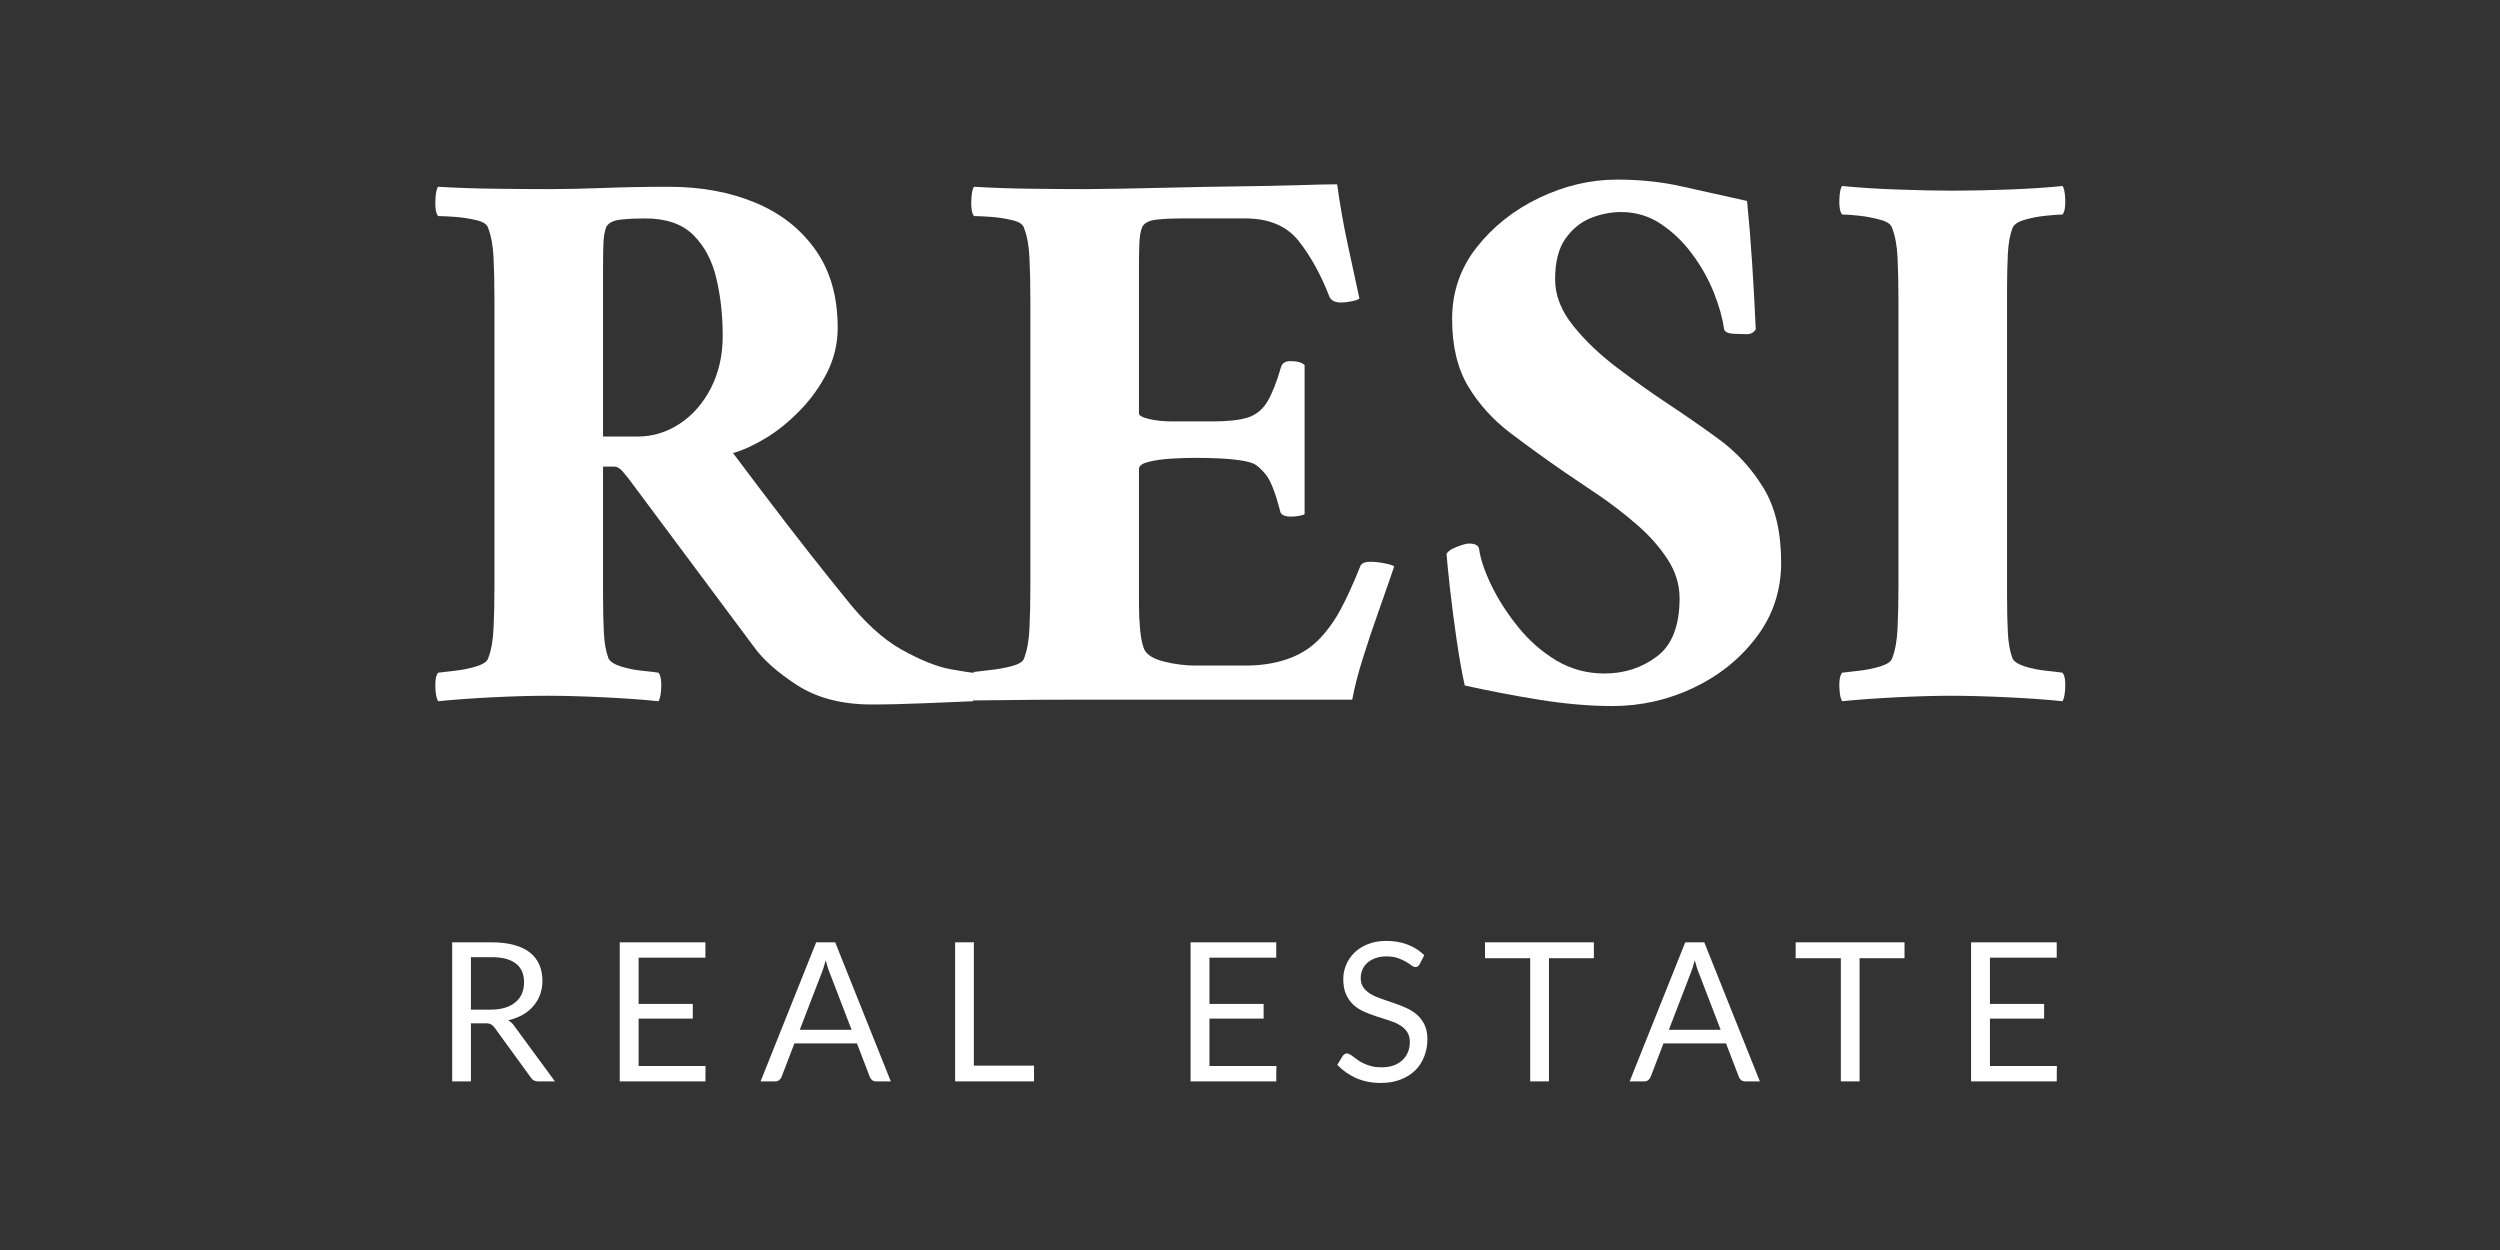
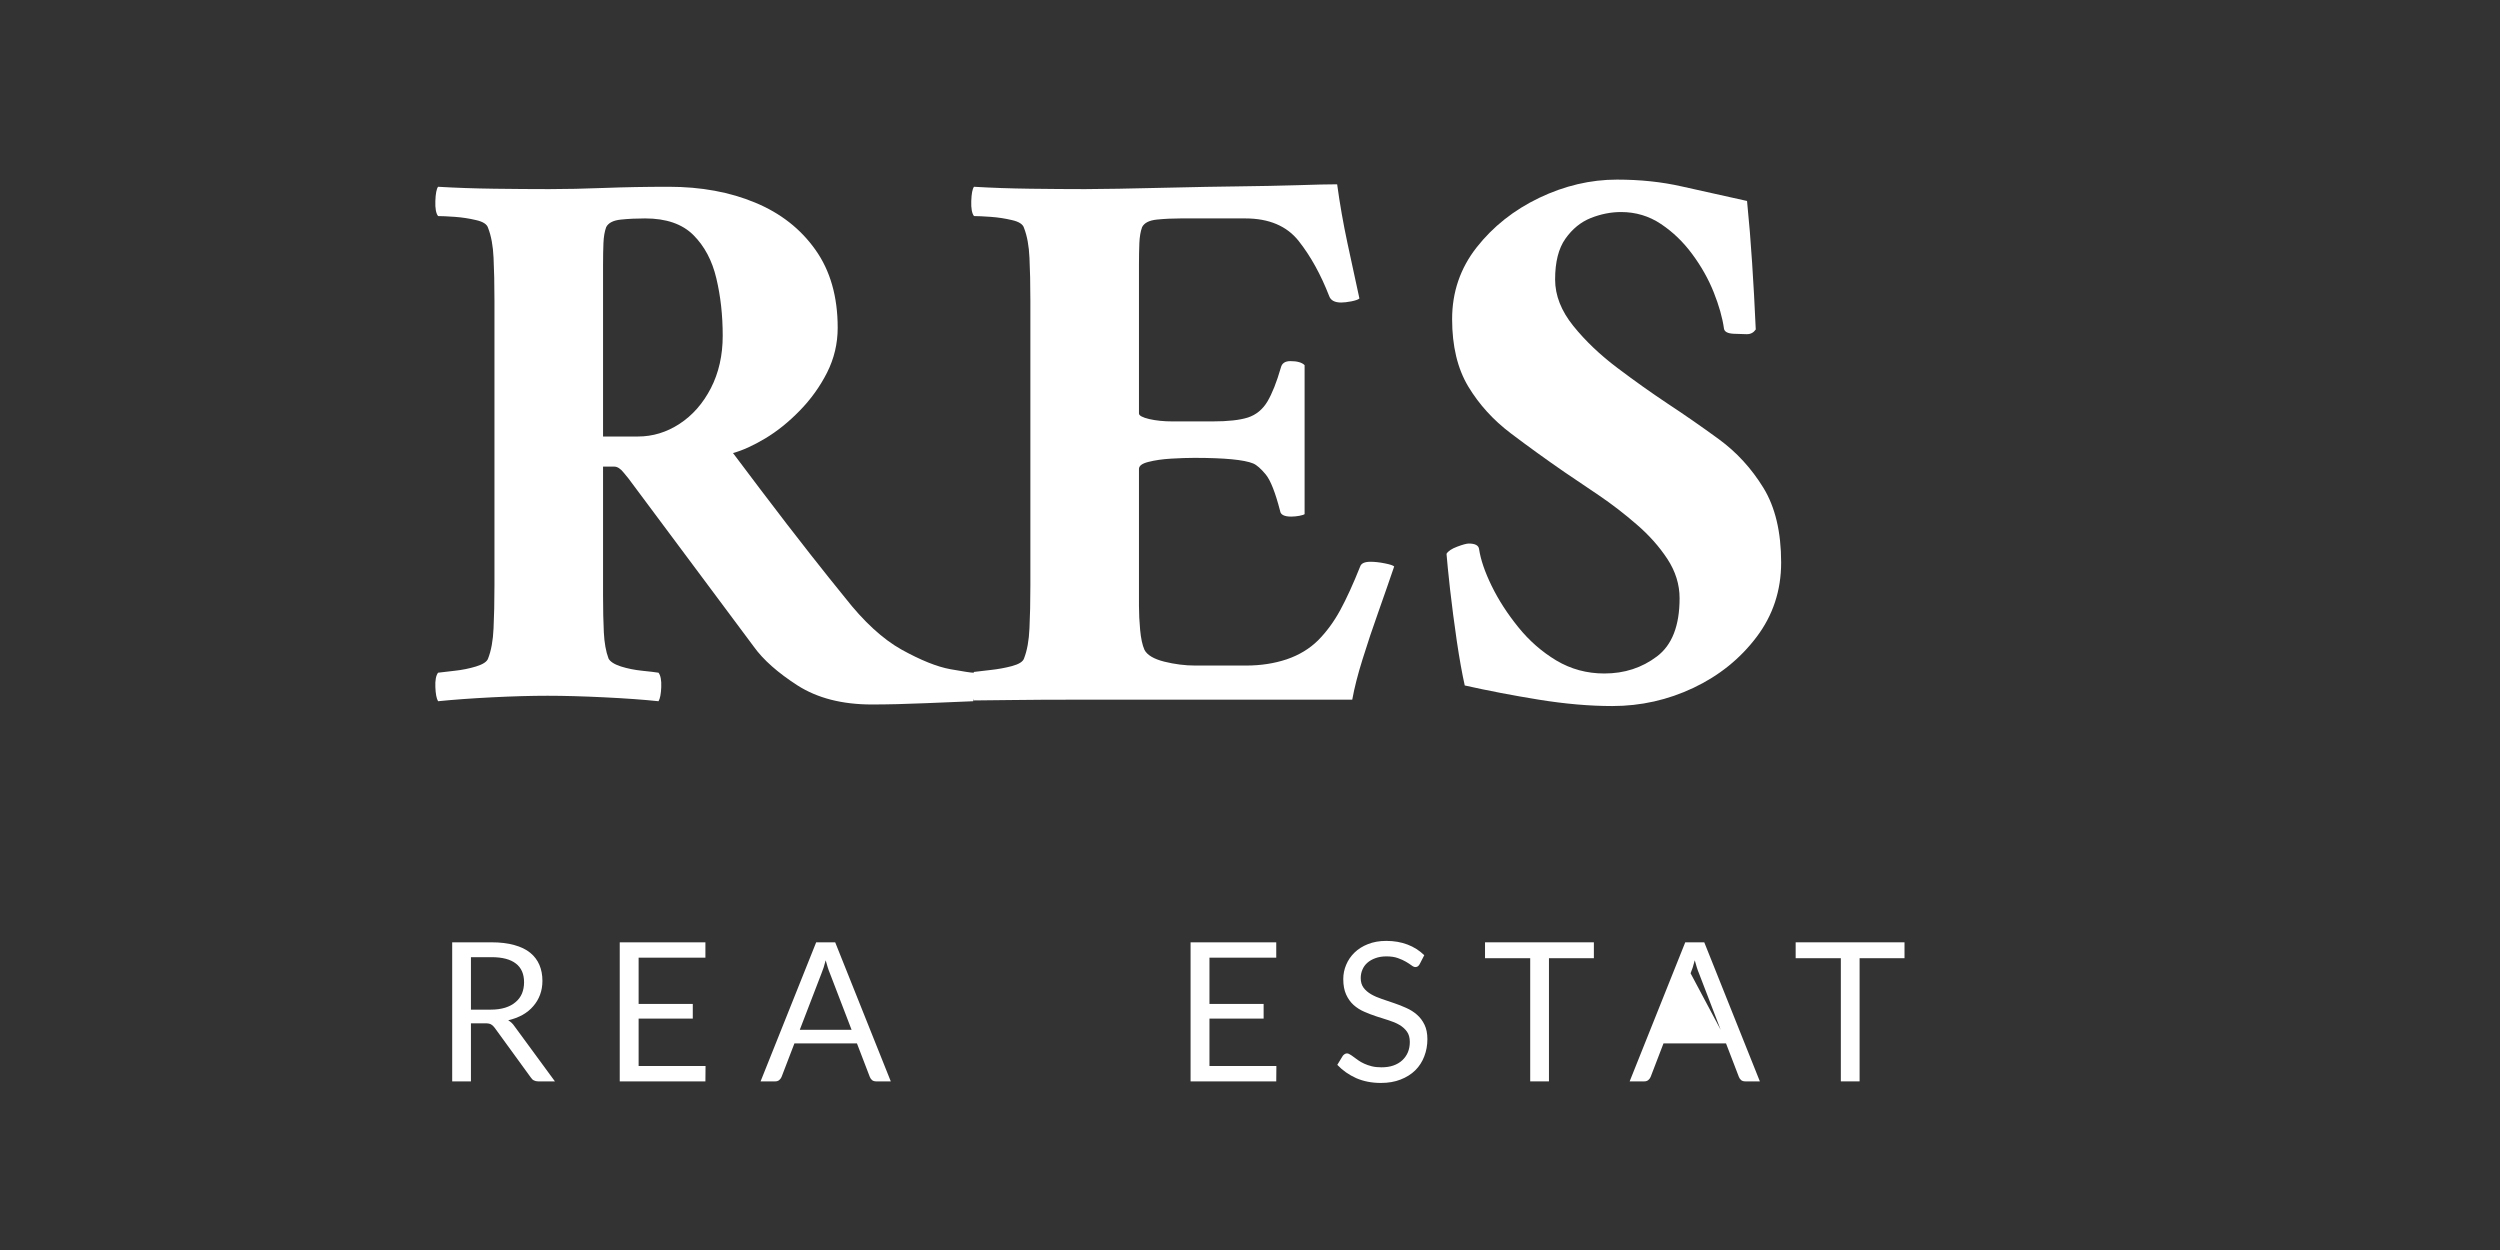
<svg xmlns="http://www.w3.org/2000/svg" width="400" zoomAndPan="magnify" viewBox="0 0 300 150" height="200" preserveAspectRatio="xMidYMid meet" version="1.2">
  <rect x="0" y="0" width="300" height="150" fill="#333333" stroke="none" />
  <defs />
  <g id="4485a47342">
    <g style="fill:#ffffff;fill-opacity:1;">
      <g transform="translate(49.054, 83.772)">
        <path style="stroke:none" d="M 31.203 -61.359 C 35.078 -61.359 38.535 -60.723 41.578 -59.453 C 44.617 -58.191 47.023 -56.305 48.797 -53.797 C 50.578 -51.297 51.469 -48.176 51.469 -44.438 C 51.469 -42.531 51.039 -40.734 50.188 -39.047 C 49.332 -37.367 48.238 -35.848 46.906 -34.484 C 45.57 -33.117 44.191 -32.008 42.766 -31.156 C 41.336 -30.301 40.051 -29.719 38.906 -29.406 C 41.195 -26.352 43.352 -23.508 45.375 -20.875 C 47.406 -18.25 49.07 -16.125 50.375 -14.5 C 51.676 -12.883 52.328 -12.078 52.328 -12.078 C 54.609 -9.16 56.891 -7.066 59.172 -5.797 C 61.461 -4.535 63.398 -3.758 64.984 -3.469 C 66.566 -3.188 67.484 -3.047 67.734 -3.047 C 67.992 -2.723 68.07 -2.102 67.969 -1.188 C 67.875 -0.27 67.797 0.25 67.734 0.375 C 66.41 0.438 64.523 0.516 62.078 0.609 C 59.641 0.711 57.469 0.766 55.562 0.766 C 52.008 0.766 49.039 0.004 46.656 -1.516 C 44.281 -3.047 42.523 -4.602 41.391 -6.188 L 26.359 -26.359 C 26.359 -26.359 26.164 -26.594 25.781 -27.062 C 25.406 -27.539 25.023 -27.781 24.641 -27.781 L 23.312 -27.781 L 23.312 -13.516 C 23.312 -13.316 23.312 -13.109 23.312 -12.891 C 23.312 -12.672 23.312 -12.461 23.312 -12.266 C 23.312 -10.617 23.344 -9.16 23.406 -7.891 C 23.469 -6.629 23.656 -5.582 23.969 -4.75 C 24.164 -4.375 24.66 -4.055 25.453 -3.797 C 26.242 -3.547 27.098 -3.375 28.016 -3.281 C 28.941 -3.188 29.594 -3.109 29.969 -3.047 C 30.219 -2.723 30.328 -2.148 30.297 -1.328 C 30.266 -0.504 30.156 0.062 29.969 0.375 C 28.195 0.188 26.023 0.031 23.453 -0.094 C 20.879 -0.219 18.613 -0.281 16.656 -0.281 C 14.688 -0.281 12.461 -0.219 9.984 -0.094 C 7.516 0.031 5.359 0.188 3.516 0.375 C 3.328 0.062 3.219 -0.504 3.188 -1.328 C 3.156 -2.148 3.266 -2.723 3.516 -3.047 C 3.961 -3.109 4.629 -3.188 5.516 -3.281 C 6.398 -3.375 7.254 -3.547 8.078 -3.797 C 8.91 -4.055 9.391 -4.375 9.516 -4.75 C 9.891 -5.707 10.109 -6.914 10.172 -8.375 C 10.242 -9.832 10.281 -11.547 10.281 -13.516 L 10.281 -47.672 C 10.281 -49.691 10.242 -51.414 10.172 -52.844 C 10.109 -54.27 9.891 -55.461 9.516 -56.422 C 9.391 -56.859 8.91 -57.172 8.078 -57.359 C 7.254 -57.555 6.398 -57.688 5.516 -57.75 C 4.629 -57.812 3.961 -57.844 3.516 -57.844 C 3.266 -58.164 3.156 -58.77 3.188 -59.656 C 3.219 -60.539 3.328 -61.109 3.516 -61.359 C 5.609 -61.234 7.859 -61.156 10.266 -61.125 C 12.68 -61.094 14.875 -61.078 16.844 -61.078 C 18.812 -61.078 21.016 -61.125 23.453 -61.219 C 25.891 -61.312 28.473 -61.359 31.203 -61.359 Z M 37.672 -43.484 C 37.672 -45.953 37.414 -48.25 36.906 -50.375 C 36.406 -52.5 35.488 -54.227 34.156 -55.562 C 32.82 -56.895 30.891 -57.562 28.359 -57.562 C 27.336 -57.562 26.367 -57.516 25.453 -57.422 C 24.535 -57.328 23.945 -57.023 23.688 -56.516 C 23.5 -56.004 23.391 -55.367 23.359 -54.609 C 23.328 -53.848 23.312 -52.961 23.312 -51.953 C 23.312 -51.754 23.312 -51.562 23.312 -51.375 C 23.312 -51.188 23.312 -51 23.312 -50.812 L 23.312 -31.391 L 27.5 -31.391 C 29.27 -31.391 30.93 -31.895 32.484 -32.906 C 34.047 -33.926 35.301 -35.352 36.25 -37.188 C 37.195 -39.031 37.672 -41.129 37.672 -43.484 Z M 37.672 -43.484 " />
      </g>
    </g>
    <g style="fill:#ffffff;fill-opacity:1;">
      <g transform="translate(113.364, 83.772)">
        <path style="stroke:none" d="M 16.844 -61.078 C 17.602 -61.078 18.945 -61.094 20.875 -61.125 C 22.812 -61.156 25.031 -61.203 27.531 -61.266 C 30.039 -61.328 32.598 -61.375 35.203 -61.406 C 37.805 -61.438 40.172 -61.484 42.297 -61.547 C 44.422 -61.617 46.02 -61.656 47.094 -61.656 C 47.414 -59.301 47.828 -56.953 48.328 -54.609 C 48.836 -52.266 49.316 -50.047 49.766 -47.953 C 49.629 -47.828 49.305 -47.711 48.797 -47.609 C 48.297 -47.516 47.891 -47.469 47.578 -47.469 C 46.805 -47.469 46.328 -47.723 46.141 -48.234 C 45.129 -50.836 43.91 -53.039 42.484 -54.844 C 41.055 -56.656 38.914 -57.562 36.062 -57.562 L 28.359 -57.562 C 27.336 -57.562 26.367 -57.516 25.453 -57.422 C 24.535 -57.328 23.945 -57.023 23.688 -56.516 C 23.5 -56.004 23.391 -55.367 23.359 -54.609 C 23.328 -53.848 23.312 -52.961 23.312 -51.953 C 23.312 -51.754 23.312 -51.562 23.312 -51.375 C 23.312 -51.188 23.312 -51 23.312 -50.812 L 23.312 -34.156 C 23.312 -33.906 23.723 -33.68 24.547 -33.484 C 25.367 -33.297 26.289 -33.203 27.312 -33.203 L 32.156 -33.203 C 34 -33.203 35.41 -33.359 36.391 -33.672 C 37.367 -33.992 38.145 -34.629 38.719 -35.578 C 39.289 -36.535 39.832 -37.898 40.344 -39.672 C 40.469 -40.18 40.848 -40.438 41.484 -40.438 C 42.305 -40.438 42.875 -40.273 43.188 -39.953 L 43.188 -22.078 C 43.125 -22.016 42.914 -21.945 42.562 -21.875 C 42.219 -21.812 41.891 -21.781 41.578 -21.781 C 40.754 -21.781 40.312 -22.004 40.25 -22.453 C 39.676 -24.672 39.102 -26.129 38.531 -26.828 C 37.957 -27.523 37.453 -27.969 37.016 -28.156 C 35.93 -28.602 33.582 -28.828 29.969 -28.828 C 29.145 -28.828 28.207 -28.797 27.156 -28.734 C 26.113 -28.672 25.211 -28.539 24.453 -28.344 C 23.691 -28.156 23.312 -27.875 23.312 -27.5 L 23.312 -13.125 C 23.312 -13.125 23.312 -13.062 23.312 -12.938 C 23.312 -12.625 23.312 -12.004 23.312 -11.078 C 23.312 -10.16 23.359 -9.191 23.453 -8.172 C 23.547 -7.16 23.719 -6.367 23.969 -5.797 C 24.289 -5.172 25.082 -4.695 26.344 -4.375 C 27.613 -4.062 28.852 -3.906 30.062 -3.906 L 36.156 -3.906 C 37.926 -3.906 39.555 -4.156 41.047 -4.656 C 42.535 -5.164 43.789 -5.926 44.812 -6.938 C 45.82 -7.957 46.707 -9.164 47.469 -10.562 C 48.227 -11.957 49.023 -13.703 49.859 -15.797 C 49.984 -16.172 50.395 -16.359 51.094 -16.359 C 51.602 -16.359 52.172 -16.297 52.797 -16.172 C 53.43 -16.047 53.812 -15.922 53.938 -15.797 C 53.375 -14.141 52.742 -12.328 52.047 -10.359 C 51.348 -8.398 50.711 -6.5 50.141 -4.656 C 49.566 -2.82 49.156 -1.207 48.906 0.188 C 48.27 0.188 46.805 0.188 44.516 0.188 C 42.234 0.188 39.473 0.188 36.234 0.188 C 33.004 0.188 29.629 0.188 26.109 0.188 C 22.586 0.188 19.227 0.188 16.031 0.188 C 12.832 0.188 10.102 0.203 7.844 0.234 C 5.594 0.266 4.148 0.281 3.516 0.281 C 3.328 -0.031 3.219 -0.598 3.188 -1.422 C 3.156 -2.242 3.266 -2.816 3.516 -3.141 C 3.961 -3.203 4.629 -3.281 5.516 -3.375 C 6.398 -3.469 7.254 -3.625 8.078 -3.844 C 8.91 -4.07 9.391 -4.375 9.516 -4.75 C 9.891 -5.707 10.109 -6.914 10.172 -8.375 C 10.242 -9.832 10.281 -11.547 10.281 -13.516 L 10.281 -47.672 C 10.281 -49.691 10.242 -51.414 10.172 -52.844 C 10.109 -54.27 9.891 -55.461 9.516 -56.422 C 9.391 -56.859 8.91 -57.172 8.078 -57.359 C 7.254 -57.555 6.398 -57.688 5.516 -57.75 C 4.629 -57.812 3.961 -57.844 3.516 -57.844 C 3.266 -58.164 3.156 -58.77 3.188 -59.656 C 3.219 -60.539 3.328 -61.109 3.516 -61.359 C 5.609 -61.234 7.859 -61.156 10.266 -61.125 C 12.68 -61.094 14.875 -61.078 16.844 -61.078 Z M 16.844 -61.078 " />
      </g>
    </g>
    <g style="fill:#ffffff;fill-opacity:1;">
      <g transform="translate(169.207, 83.772)">
        <path style="stroke:none" d="M 24.828 -62.219 C 27.617 -62.219 30.203 -61.945 32.578 -61.406 C 34.961 -60.875 37.582 -60.289 40.438 -59.656 C 40.688 -57.176 40.891 -54.695 41.047 -52.219 C 41.211 -49.75 41.359 -47.086 41.484 -44.234 C 41.223 -43.859 40.875 -43.672 40.438 -43.672 C 40.438 -43.672 40.406 -43.672 40.344 -43.672 C 40.082 -43.672 39.586 -43.688 38.859 -43.719 C 38.129 -43.75 37.734 -43.953 37.672 -44.328 C 37.484 -45.66 37.07 -47.117 36.438 -48.703 C 35.801 -50.297 34.941 -51.82 33.859 -53.281 C 32.785 -54.738 31.535 -55.941 30.109 -56.891 C 28.68 -57.848 27.082 -58.328 25.312 -58.328 C 24.102 -58.328 22.895 -58.086 21.688 -57.609 C 20.488 -57.129 19.473 -56.301 18.641 -55.125 C 17.816 -53.957 17.406 -52.328 17.406 -50.234 C 17.406 -48.328 18.133 -46.469 19.594 -44.656 C 21.051 -42.852 22.812 -41.176 24.875 -39.625 C 26.938 -38.07 28.922 -36.66 30.828 -35.391 C 32.859 -34.055 34.938 -32.613 37.062 -31.062 C 39.188 -29.508 40.961 -27.57 42.391 -25.25 C 43.816 -22.938 44.531 -19.941 44.531 -16.266 C 44.531 -12.91 43.547 -9.93 41.578 -7.328 C 39.609 -4.723 37.086 -2.691 34.016 -1.234 C 30.941 0.223 27.691 0.953 24.266 0.953 C 21.535 0.953 18.598 0.695 15.453 0.188 C 12.316 -0.32 9.352 -0.891 6.562 -1.516 C 6.25 -2.91 5.93 -4.688 5.609 -6.844 C 5.297 -9 5.023 -11.078 4.797 -13.078 C 4.578 -15.078 4.438 -16.488 4.375 -17.312 C 4.562 -17.633 4.988 -17.922 5.656 -18.172 C 6.32 -18.422 6.785 -18.547 7.047 -18.547 C 7.805 -18.547 8.219 -18.328 8.281 -17.891 C 8.469 -16.617 8.973 -15.141 9.797 -13.453 C 10.617 -11.773 11.68 -10.129 12.984 -8.516 C 14.285 -6.898 15.805 -5.566 17.547 -4.516 C 19.297 -3.473 21.219 -2.953 23.312 -2.953 C 25.719 -2.953 27.82 -3.633 29.625 -5 C 31.438 -6.363 32.344 -8.691 32.344 -11.984 C 32.344 -13.641 31.852 -15.211 30.875 -16.703 C 29.895 -18.191 28.672 -19.566 27.203 -20.828 C 25.742 -22.098 24.223 -23.27 22.641 -24.344 C 21.055 -25.426 19.691 -26.348 18.547 -27.109 C 16.328 -28.641 14.172 -30.195 12.078 -31.781 C 9.984 -33.363 8.285 -35.234 6.984 -37.391 C 5.691 -39.547 5.047 -42.242 5.047 -45.484 C 5.047 -48.711 6.023 -51.578 7.984 -54.078 C 9.953 -56.586 12.457 -58.57 15.5 -60.031 C 18.551 -61.488 21.66 -62.219 24.828 -62.219 Z M 24.828 -62.219 " />
      </g>
    </g>
    <g style="fill:#ffffff;fill-opacity:1;">
      <g transform="translate(217.534, 83.772)">
-         <path style="stroke:none" d="M 16.844 -60.891 C 18.812 -60.891 21.047 -60.938 23.547 -61.031 C 26.055 -61.125 28.195 -61.266 29.969 -61.453 C 30.156 -61.203 30.266 -60.648 30.297 -59.797 C 30.328 -58.941 30.219 -58.352 29.969 -58.031 C 29.594 -58.031 28.941 -57.984 28.016 -57.891 C 27.098 -57.797 26.242 -57.633 25.453 -57.406 C 24.66 -57.188 24.164 -56.859 23.969 -56.422 C 23.656 -55.598 23.469 -54.551 23.406 -53.281 C 23.344 -52.008 23.312 -50.551 23.312 -48.906 C 23.312 -48.707 23.312 -48.5 23.312 -48.281 C 23.312 -48.062 23.312 -47.859 23.312 -47.672 L 23.312 -13.516 C 23.312 -13.316 23.312 -13.109 23.312 -12.891 C 23.312 -12.672 23.312 -12.461 23.312 -12.266 C 23.312 -10.617 23.344 -9.16 23.406 -7.891 C 23.469 -6.629 23.656 -5.582 23.969 -4.75 C 24.164 -4.375 24.66 -4.055 25.453 -3.797 C 26.242 -3.547 27.098 -3.375 28.016 -3.281 C 28.941 -3.188 29.594 -3.109 29.969 -3.047 C 30.219 -2.723 30.328 -2.148 30.297 -1.328 C 30.266 -0.504 30.156 0.062 29.969 0.375 C 28.195 0.188 26.023 0.031 23.453 -0.094 C 20.879 -0.219 18.613 -0.281 16.656 -0.281 C 14.688 -0.281 12.461 -0.219 9.984 -0.094 C 7.516 0.031 5.359 0.188 3.516 0.375 C 3.328 0.062 3.219 -0.504 3.188 -1.328 C 3.156 -2.148 3.266 -2.723 3.516 -3.047 C 3.961 -3.109 4.629 -3.188 5.516 -3.281 C 6.398 -3.375 7.254 -3.547 8.078 -3.797 C 8.91 -4.055 9.391 -4.375 9.516 -4.75 C 9.891 -5.707 10.109 -6.914 10.172 -8.375 C 10.242 -9.832 10.281 -11.547 10.281 -13.516 L 10.281 -47.672 C 10.281 -49.691 10.242 -51.414 10.172 -52.844 C 10.109 -54.27 9.891 -55.461 9.516 -56.422 C 9.391 -56.859 8.91 -57.188 8.078 -57.406 C 7.254 -57.633 6.398 -57.797 5.516 -57.891 C 4.629 -57.984 3.961 -58.031 3.516 -58.031 C 3.266 -58.352 3.156 -58.941 3.188 -59.797 C 3.219 -60.648 3.328 -61.203 3.516 -61.453 C 5.359 -61.266 7.547 -61.125 10.078 -61.031 C 12.617 -60.938 14.875 -60.891 16.844 -60.891 Z M 16.844 -60.891 " />
-       </g>
+         </g>
    </g>
    <g style="fill:#ffffff;fill-opacity:1;">
      <g transform="translate(52.138, 129.766)">
        <path style="stroke:none" d="M 6.75 -8.609 C 7.406 -8.609 7.984 -8.688 8.484 -8.844 C 8.984 -9 9.398 -9.223 9.734 -9.516 C 10.078 -9.805 10.332 -10.148 10.5 -10.547 C 10.664 -10.953 10.75 -11.398 10.75 -11.891 C 10.75 -12.891 10.422 -13.641 9.766 -14.141 C 9.117 -14.648 8.145 -14.906 6.844 -14.906 L 4.375 -14.906 L 4.375 -8.609 Z M 14.453 0 L 12.453 0 C 12.047 0 11.742 -0.16 11.547 -0.484 L 7.219 -6.438 C 7.082 -6.625 6.938 -6.758 6.781 -6.844 C 6.633 -6.926 6.406 -6.969 6.094 -6.969 L 4.375 -6.969 L 4.375 0 L 2.125 0 L 2.125 -16.688 L 6.844 -16.688 C 7.895 -16.688 8.805 -16.578 9.578 -16.359 C 10.348 -16.148 10.984 -15.844 11.484 -15.438 C 11.984 -15.031 12.352 -14.539 12.594 -13.969 C 12.832 -13.406 12.953 -12.77 12.953 -12.062 C 12.953 -11.469 12.859 -10.914 12.672 -10.406 C 12.484 -9.895 12.211 -9.438 11.859 -9.031 C 11.516 -8.625 11.086 -8.273 10.578 -7.984 C 10.066 -7.703 9.488 -7.484 8.844 -7.328 C 9.133 -7.172 9.383 -6.938 9.594 -6.625 Z M 14.453 0 " />
      </g>
    </g>
    <g style="fill:#ffffff;fill-opacity:1;">
      <g transform="translate(72.243, 129.766)">
        <path style="stroke:none" d="M 12.422 -1.844 L 12.406 0 L 2.125 0 L 2.125 -16.688 L 12.406 -16.688 L 12.406 -14.844 L 4.391 -14.844 L 4.391 -9.297 L 10.891 -9.297 L 10.891 -7.531 L 4.391 -7.531 L 4.391 -1.844 Z M 12.422 -1.844 " />
      </g>
    </g>
    <g style="fill:#ffffff;fill-opacity:1;">
      <g transform="translate(91.207, 129.766)">
        <path style="stroke:none" d="M 10.984 -6.188 L 8.375 -12.984 C 8.289 -13.18 8.207 -13.41 8.125 -13.672 C 8.039 -13.941 7.957 -14.227 7.875 -14.531 C 7.719 -13.906 7.551 -13.383 7.375 -12.969 L 4.766 -6.188 Z M 15.688 0 L 13.953 0 C 13.742 0 13.578 -0.047 13.453 -0.141 C 13.328 -0.242 13.234 -0.375 13.172 -0.531 L 11.625 -4.562 L 4.125 -4.562 L 2.578 -0.531 C 2.523 -0.395 2.43 -0.27 2.297 -0.156 C 2.172 -0.051 2.008 0 1.812 0 L 0.062 0 L 6.734 -16.688 L 9.016 -16.688 Z M 15.688 0 " />
      </g>
    </g>
    <g style="fill:#ffffff;fill-opacity:1;">
      <g transform="translate(112.488, 129.766)">
-         <path style="stroke:none" d="M 11.594 -1.891 L 11.594 0 L 2.125 0 L 2.125 -16.688 L 4.375 -16.688 L 4.375 -1.891 Z M 11.594 -1.891 " />
-       </g>
+         </g>
    </g>
    <g style="fill:#ffffff;fill-opacity:1;">
      <g transform="translate(129.264, 129.766)">
        <path style="stroke:none" d="" />
      </g>
    </g>
    <g style="fill:#ffffff;fill-opacity:1;">
      <g transform="translate(140.744, 129.766)">
        <path style="stroke:none" d="M 12.422 -1.844 L 12.406 0 L 2.125 0 L 2.125 -16.688 L 12.406 -16.688 L 12.406 -14.844 L 4.391 -14.844 L 4.391 -9.297 L 10.891 -9.297 L 10.891 -7.531 L 4.391 -7.531 L 4.391 -1.844 Z M 12.422 -1.844 " />
      </g>
    </g>
    <g style="fill:#ffffff;fill-opacity:1;">
      <g transform="translate(159.709, 129.766)">
        <path style="stroke:none" d="M 10.656 -14.078 C 10.594 -13.961 10.52 -13.875 10.438 -13.812 C 10.352 -13.75 10.254 -13.719 10.141 -13.719 C 10.004 -13.719 9.848 -13.785 9.672 -13.922 C 9.492 -14.055 9.27 -14.203 9 -14.359 C 8.738 -14.516 8.414 -14.66 8.031 -14.797 C 7.656 -14.93 7.203 -15 6.672 -15 C 6.16 -15 5.711 -14.926 5.328 -14.781 C 4.953 -14.645 4.633 -14.461 4.375 -14.234 C 4.113 -14.004 3.914 -13.727 3.781 -13.406 C 3.645 -13.094 3.578 -12.754 3.578 -12.391 C 3.578 -11.93 3.691 -11.547 3.922 -11.234 C 4.148 -10.93 4.453 -10.672 4.828 -10.453 C 5.211 -10.234 5.641 -10.047 6.109 -9.891 C 6.586 -9.734 7.078 -9.566 7.578 -9.391 C 8.078 -9.223 8.566 -9.031 9.047 -8.812 C 9.523 -8.602 9.953 -8.332 10.328 -8 C 10.703 -7.676 11.004 -7.273 11.234 -6.797 C 11.461 -6.328 11.578 -5.75 11.578 -5.062 C 11.578 -4.332 11.453 -3.645 11.203 -3 C 10.961 -2.363 10.602 -1.805 10.125 -1.328 C 9.645 -0.859 9.055 -0.488 8.359 -0.219 C 7.672 0.051 6.883 0.188 6 0.188 C 4.906 0.188 3.914 -0.004 3.031 -0.391 C 2.156 -0.785 1.398 -1.316 0.766 -1.984 L 1.422 -3.062 C 1.484 -3.145 1.555 -3.211 1.641 -3.266 C 1.734 -3.328 1.832 -3.359 1.938 -3.359 C 2.039 -3.359 2.156 -3.316 2.281 -3.234 C 2.414 -3.16 2.562 -3.062 2.719 -2.938 C 2.883 -2.812 3.07 -2.676 3.281 -2.531 C 3.488 -2.383 3.727 -2.25 4 -2.125 C 4.27 -2 4.57 -1.895 4.906 -1.812 C 5.25 -1.727 5.633 -1.688 6.062 -1.688 C 6.602 -1.688 7.082 -1.758 7.5 -1.906 C 7.914 -2.051 8.27 -2.258 8.562 -2.531 C 8.852 -2.801 9.078 -3.117 9.234 -3.484 C 9.391 -3.859 9.469 -4.273 9.469 -4.734 C 9.469 -5.242 9.352 -5.656 9.125 -5.969 C 8.895 -6.289 8.594 -6.562 8.219 -6.781 C 7.844 -7 7.414 -7.18 6.938 -7.328 C 6.457 -7.484 5.969 -7.641 5.469 -7.797 C 4.969 -7.961 4.477 -8.148 4 -8.359 C 3.52 -8.566 3.094 -8.836 2.719 -9.172 C 2.352 -9.504 2.055 -9.922 1.828 -10.422 C 1.598 -10.922 1.484 -11.539 1.484 -12.281 C 1.484 -12.875 1.598 -13.441 1.828 -13.984 C 2.055 -14.535 2.391 -15.023 2.828 -15.453 C 3.266 -15.879 3.801 -16.219 4.438 -16.469 C 5.082 -16.727 5.816 -16.859 6.641 -16.859 C 7.578 -16.859 8.426 -16.711 9.188 -16.422 C 9.957 -16.129 10.629 -15.703 11.203 -15.141 Z M 10.656 -14.078 " />
      </g>
    </g>
    <g style="fill:#ffffff;fill-opacity:1;">
      <g transform="translate(177.859, 129.766)">
        <path style="stroke:none" d="M 13.406 -14.781 L 8.016 -14.781 L 8.016 0 L 5.766 0 L 5.766 -14.781 L 0.344 -14.781 L 0.344 -16.688 L 13.406 -16.688 Z M 13.406 -14.781 " />
      </g>
    </g>
    <g style="fill:#ffffff;fill-opacity:1;">
      <g transform="translate(195.496, 129.766)">
-         <path style="stroke:none" d="M 10.984 -6.188 L 8.375 -12.984 C 8.289 -13.18 8.207 -13.41 8.125 -13.672 C 8.039 -13.941 7.957 -14.227 7.875 -14.531 C 7.719 -13.906 7.551 -13.383 7.375 -12.969 L 4.766 -6.188 Z M 15.688 0 L 13.953 0 C 13.742 0 13.578 -0.047 13.453 -0.141 C 13.328 -0.242 13.234 -0.375 13.172 -0.531 L 11.625 -4.562 L 4.125 -4.562 L 2.578 -0.531 C 2.523 -0.395 2.43 -0.27 2.297 -0.156 C 2.172 -0.051 2.008 0 1.812 0 L 0.062 0 L 6.734 -16.688 L 9.016 -16.688 Z M 15.688 0 " />
+         <path style="stroke:none" d="M 10.984 -6.188 L 8.375 -12.984 C 8.289 -13.18 8.207 -13.41 8.125 -13.672 C 8.039 -13.941 7.957 -14.227 7.875 -14.531 C 7.719 -13.906 7.551 -13.383 7.375 -12.969 Z M 15.688 0 L 13.953 0 C 13.742 0 13.578 -0.047 13.453 -0.141 C 13.328 -0.242 13.234 -0.375 13.172 -0.531 L 11.625 -4.562 L 4.125 -4.562 L 2.578 -0.531 C 2.523 -0.395 2.43 -0.27 2.297 -0.156 C 2.172 -0.051 2.008 0 1.812 0 L 0.062 0 L 6.734 -16.688 L 9.016 -16.688 Z M 15.688 0 " />
      </g>
    </g>
    <g style="fill:#ffffff;fill-opacity:1;">
      <g transform="translate(215.135, 129.766)">
        <path style="stroke:none" d="M 13.406 -14.781 L 8.016 -14.781 L 8.016 0 L 5.766 0 L 5.766 -14.781 L 0.344 -14.781 L 0.344 -16.688 L 13.406 -16.688 Z M 13.406 -14.781 " />
      </g>
    </g>
    <g style="fill:#ffffff;fill-opacity:1;">
      <g transform="translate(234.402, 129.766)">
-         <path style="stroke:none" d="M 12.422 -1.844 L 12.406 0 L 2.125 0 L 2.125 -16.688 L 12.406 -16.688 L 12.406 -14.844 L 4.391 -14.844 L 4.391 -9.297 L 10.891 -9.297 L 10.891 -7.531 L 4.391 -7.531 L 4.391 -1.844 Z M 12.422 -1.844 " />
-       </g>
+         </g>
    </g>
  </g>
</svg>